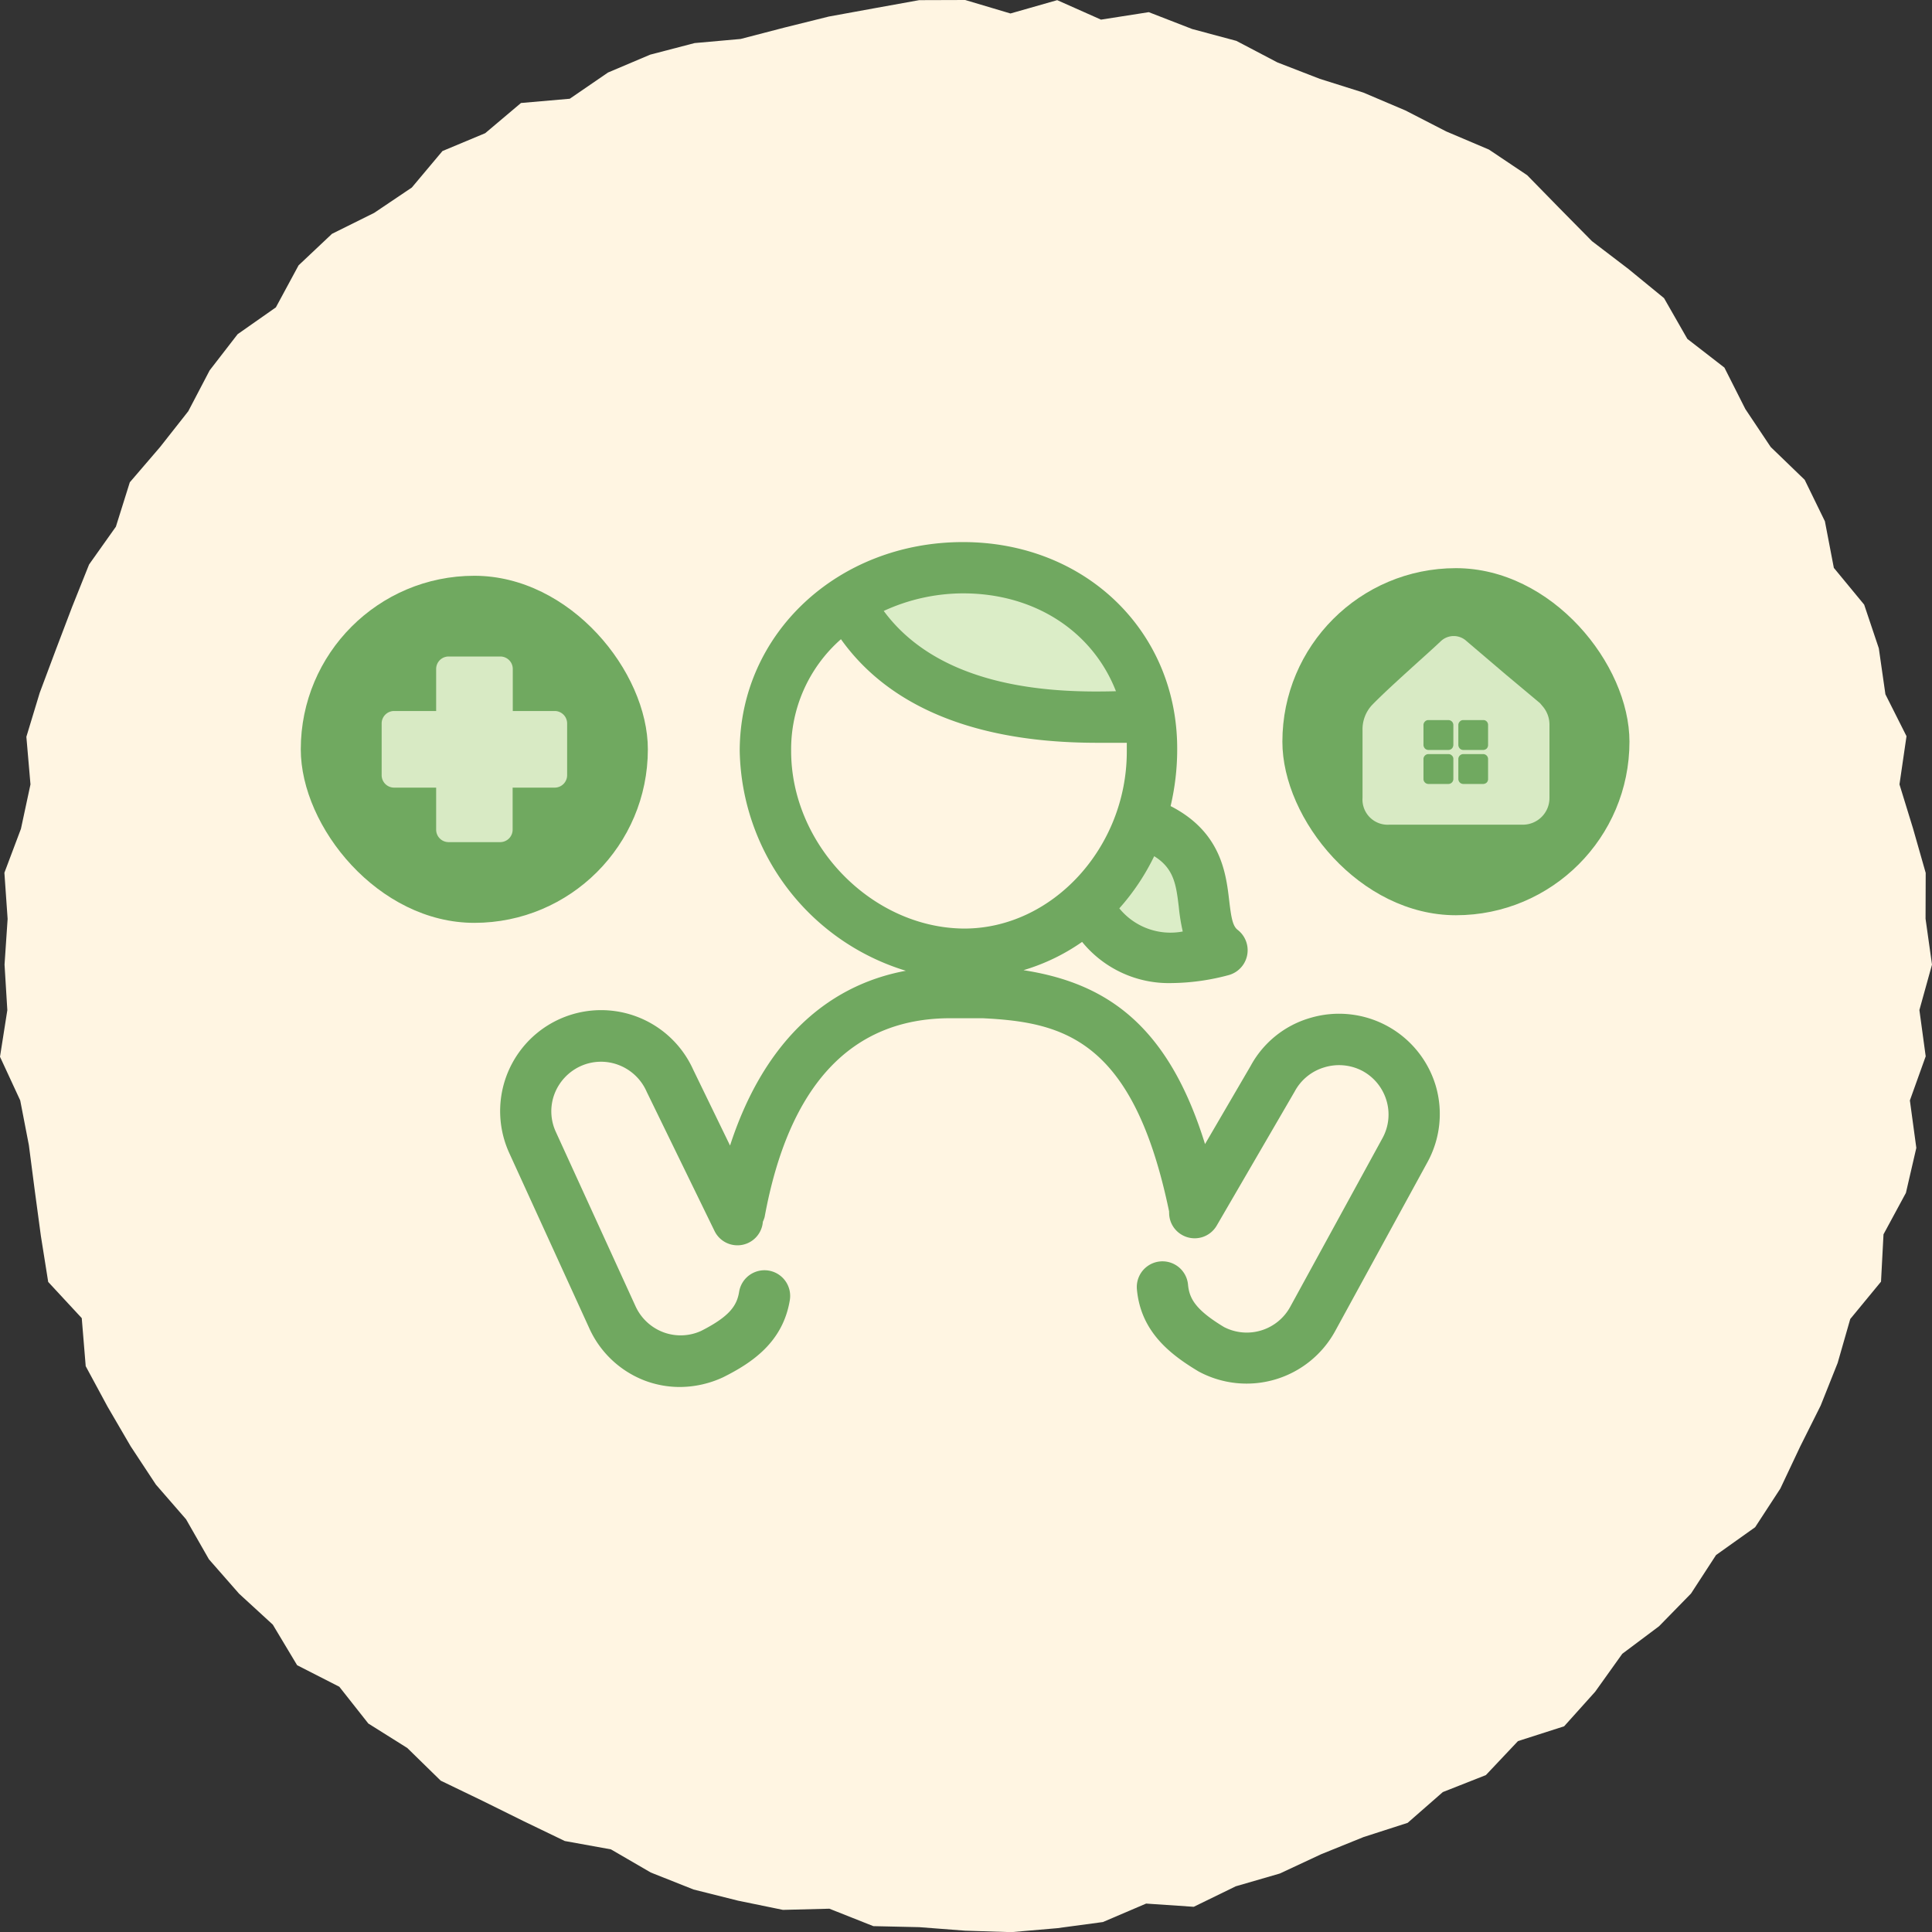
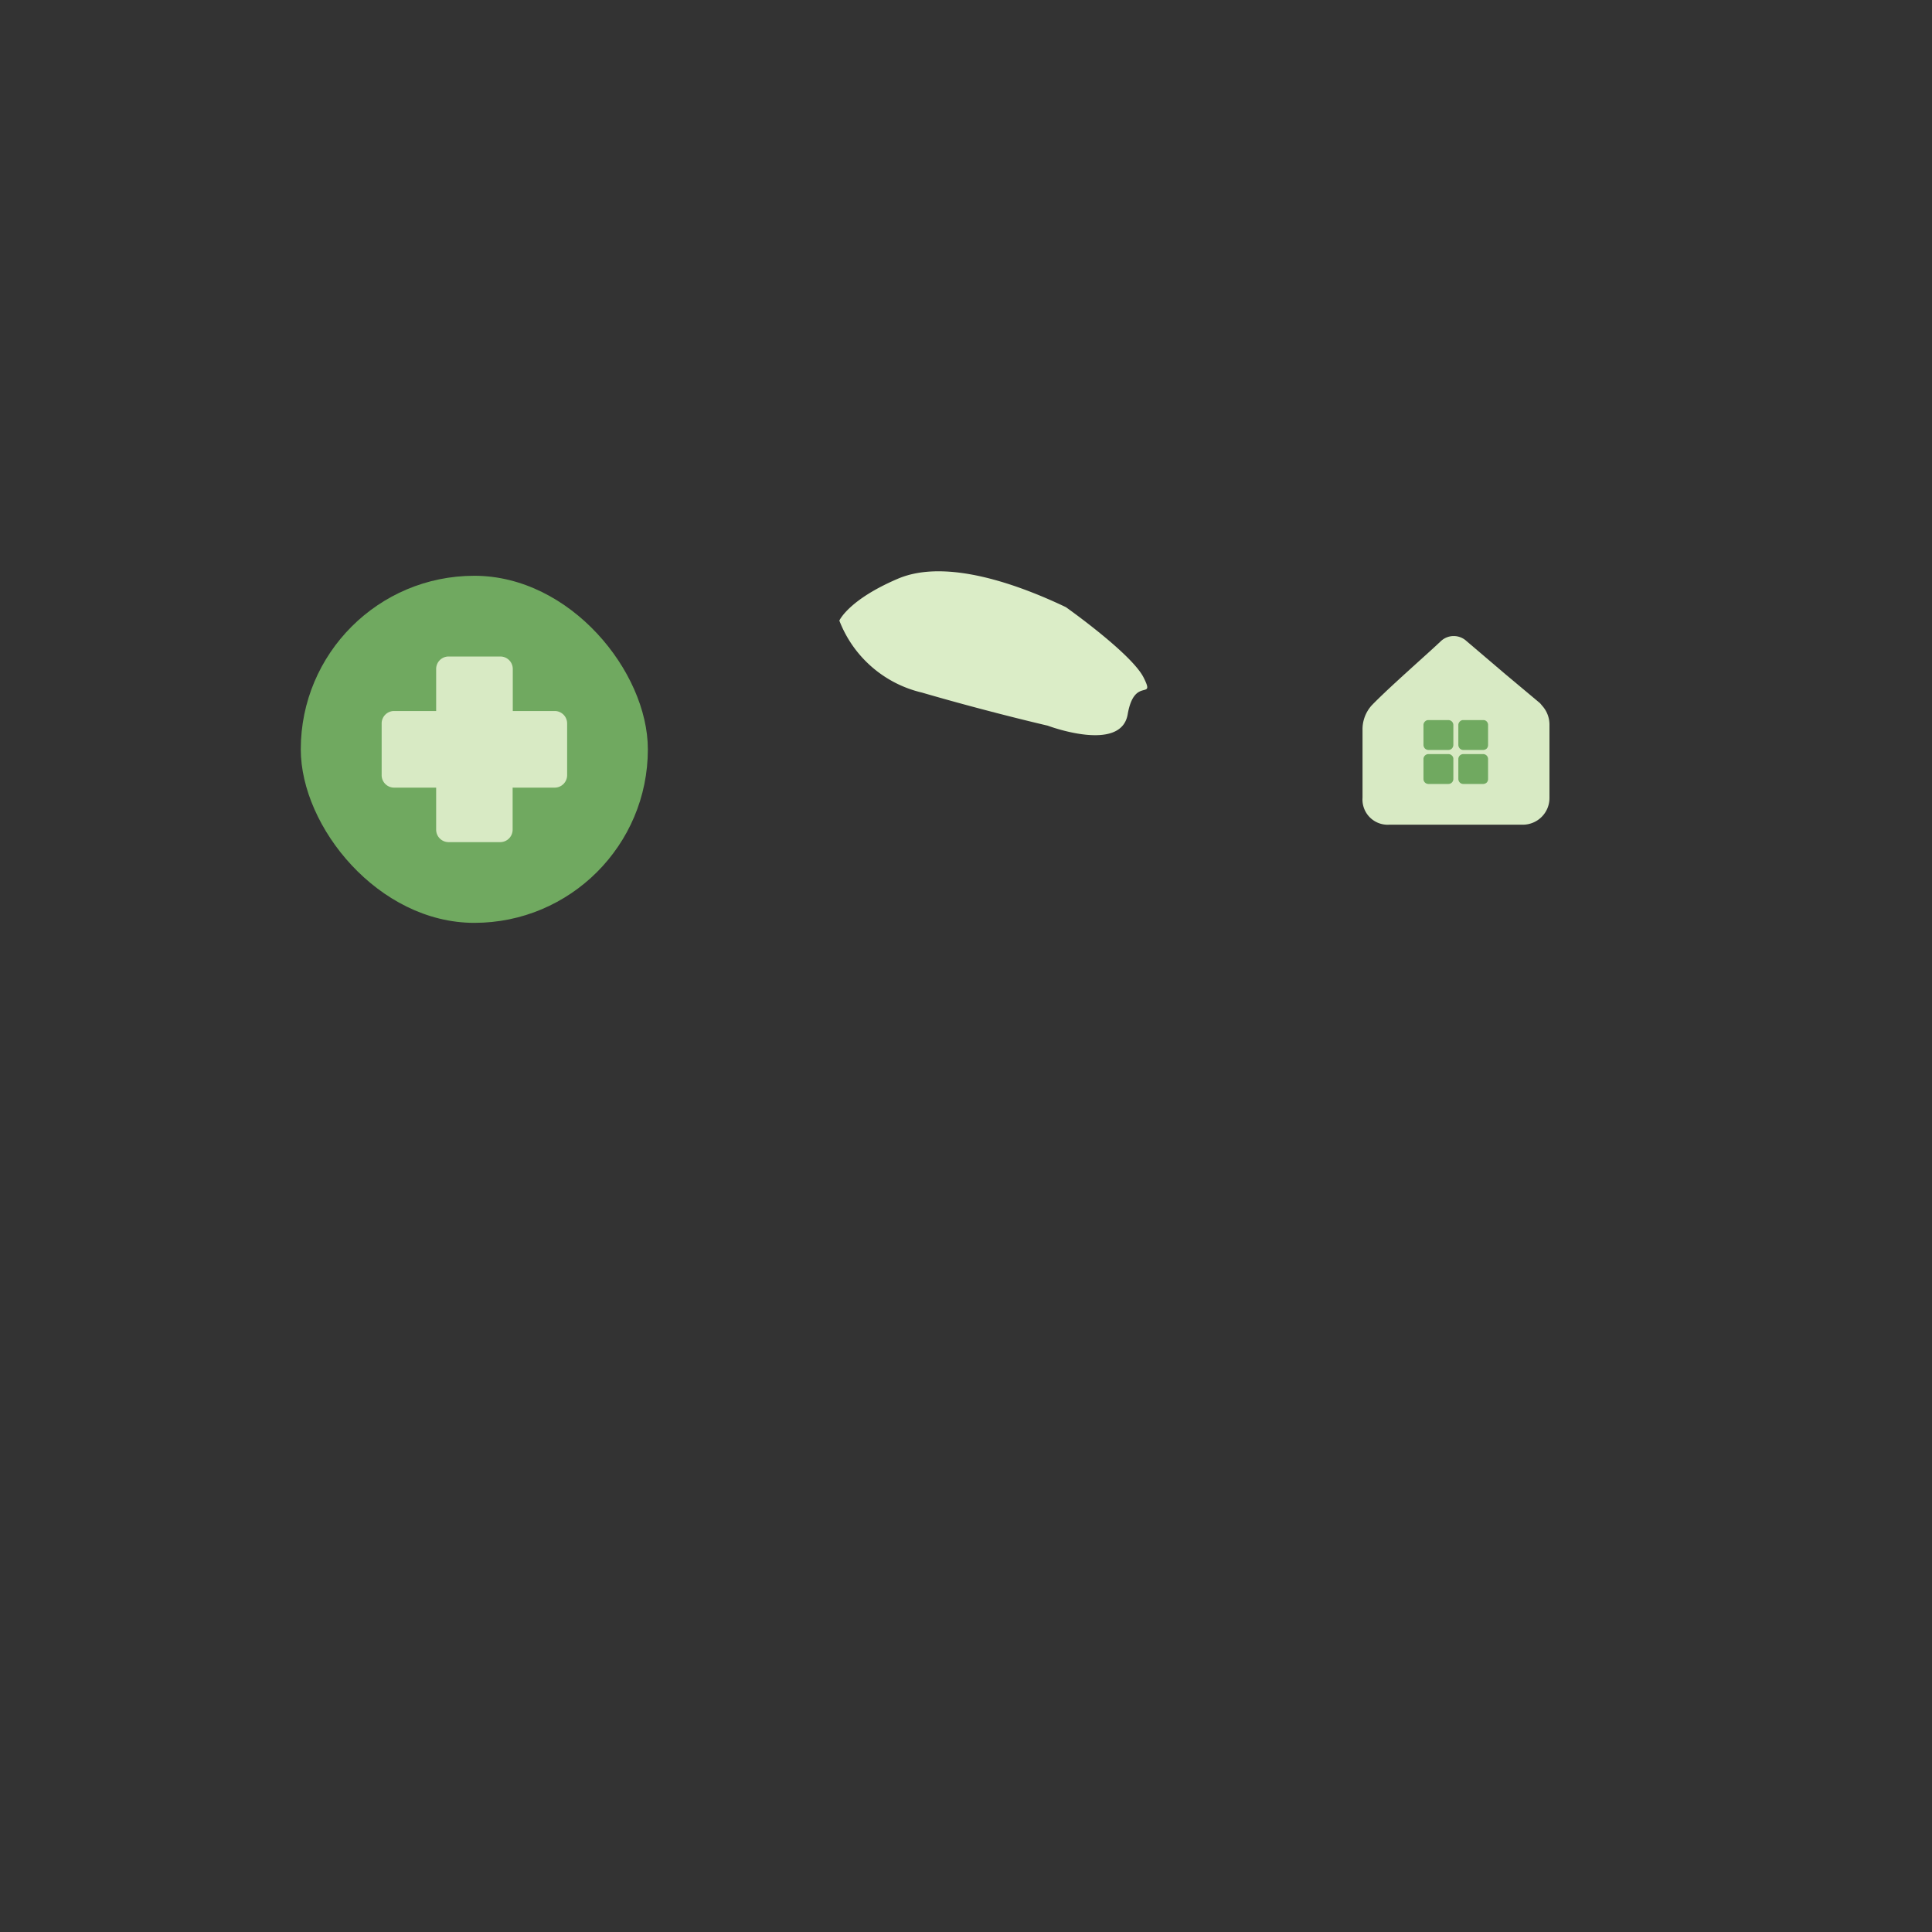
<svg xmlns="http://www.w3.org/2000/svg" viewBox="0 0 131.87 131.89" width="131.87" height="131.89">
  <rect x="0" y="0" width="131.87" height="131.89" fill="#333333" stroke="none" />
  <defs>
    <style>.a{fill:#fff5e2;}.b{fill:#dbedc7;}.c{fill:#70a960;}.d{fill:#d8eac4;}.e{fill:#70a860;}</style>
  </defs>
-   <polygon class="a" points="131.87 65.84 131.01 68.94 131.44 72.1 130.36 75.11 130.8 78.35 130.09 81.42 128.56 84.25 128.39 87.48 126.29 90.03 125.43 93.03 124.27 95.94 122.87 98.74 121.52 101.6 119.8 104.24 117.13 106.14 115.42 108.77 113.24 111 110.73 112.88 108.88 115.47 106.76 117.83 103.61 118.84 101.42 121.16 98.48 122.32 96.08 124.42 93.07 125.39 90.18 126.56 87.35 127.88 84.35 128.75 81.48 130.15 78.23 129.93 75.28 131.19 72.16 131.61 69.02 131.88 65.88 131.78 62.75 131.54 59.61 131.47 56.61 130.28 53.44 130.36 50.37 129.73 47.34 128.97 44.42 127.81 41.7 126.23 38.55 125.66 35.73 124.3 32.92 122.91 30.08 121.54 27.8 119.31 25.14 117.64 23.16 115.13 20.28 113.66 18.62 110.89 16.32 108.78 14.26 106.43 12.7 103.7 10.64 101.33 8.92 98.72 7.34 96.01 5.85 93.25 5.58 89.97 3.29 87.5 2.79 84.36 2.37 81.24 1.97 78.16 1.38 75.11 0 72.13 0.5 68.95 0.31 65.84 0.52 62.72 0.3 59.57 1.43 56.57 2.08 53.54 1.8 50.29 2.71 47.29 3.81 44.35 4.92 41.43 6.08 38.53 7.91 35.95 8.86 32.92 10.92 30.52 12.85 28.07 14.31 25.28 16.22 22.81 18.83 20.98 20.38 18.11 22.66 15.96 25.54 14.53 28.11 12.8 30.2 10.31 33.12 9.09 35.56 7.03 38.89 6.74 41.5 4.95 44.38 3.73 47.41 2.94 50.55 2.66 53.55 1.88 56.57 1.13 59.64 0.57 62.74 0.01 65.88 0 68.97 0.92 72.16 0.01 75.15 1.34 78.41 0.83 81.37 1.98 84.39 2.79 87.19 4.26 90.08 5.38 93.06 6.32 95.93 7.54 98.71 8.97 101.63 10.21 104.24 11.96 106.46 14.23 108.66 16.46 111.15 18.36 113.58 20.35 115.17 23.13 117.7 25.09 119.13 27.92 120.86 30.51 123.18 32.75 124.56 35.58 125.17 38.76 127.24 41.27 128.24 44.25 128.69 47.39 130.13 50.25 129.65 53.54 130.57 56.53 131.44 59.58 131.43 62.71 131.87 65.84" />
-   <path class="b" d="M79.57,55.43c1.47,1.89,3,4,3,5.92a14,14,0,0,0,.51,3.75s-8.21.1-8.54-2.64A22,22,0,0,1,79.57,55.43Z" />
  <path class="b" d="M72.75,41.44c-3-1.43-8.08-3.38-11.46-1.94s-4,2.86-4,2.86a8,8,0,0,0,5.63,4.91c4.6,1.34,8.59,2.26,8.59,2.26s5,1.89,5.46-.77,1.91-.87,1.09-2.51S72.75,41.44,72.75,41.44Z" />
  <rect class="c" x="20.53" y="39.3" width="23.69" height="23.69" rx="11.85" />
  <path class="d" d="M37.87,48.53H35V45.66a.85.85,0,0,0-.84-.85H30.61a.85.85,0,0,0-.84.85v2.87H26.89a.85.85,0,0,0-.84.85v3.53a.85.85,0,0,0,.84.85h2.88v2.87a.85.85,0,0,0,.84.85h3.54a.85.85,0,0,0,.84-.85V53.76h2.88a.85.85,0,0,0,.84-.85V49.38A.85.85,0,0,0,37.87,48.53Z" />
-   <rect class="c" x="87.53" y="38.78" width="23.69" height="23.69" rx="11.85" />
  <path class="d" d="M105.27,48.18l-.15-.18-2.39-2h0l-2.57-2.19-.07-.06a1.28,1.28,0,0,0-1.73,0c-.38.36-.92.85-1.5,1.37-1.1,1-2.35,2.12-3.21,3A2.44,2.44,0,0,0,93,49.83v4.62a1.72,1.72,0,0,0,1.82,1.84h9.11a1.82,1.82,0,0,0,1.83-1.86v-5A1.92,1.92,0,0,0,105.27,48.18Z" />
  <path class="c" d="M98.87,49.15H97.5a.31.31,0,0,0-.24.1.33.33,0,0,0-.1.23v1.37a.37.37,0,0,0,.1.24.35.35,0,0,0,.24.1h1.36a.35.35,0,0,0,.24-.1.37.37,0,0,0,.1-.24h0V49.48a.34.34,0,0,0-.33-.33Z" />
  <path class="c" d="M101.48,49.25a.3.3,0,0,0-.23-.1H99.88a.31.31,0,0,0-.24.1.33.33,0,0,0-.1.23v1.37a.37.37,0,0,0,.1.24.34.34,0,0,0,.23.1h1.37a.37.37,0,0,0,.24-.1.36.36,0,0,0,.09-.24h0V49.48A.33.33,0,0,0,101.48,49.25Z" />
  <path class="c" d="M98.87,51.47H97.5a.35.35,0,0,0-.24.1.34.34,0,0,0-.1.23v1.37a.34.34,0,0,0,.34.34h1.36a.34.34,0,0,0,.34-.34h0V51.8a.3.3,0,0,0-.1-.23A.33.33,0,0,0,98.87,51.47Z" />
  <path class="c" d="M101.25,51.47H99.88a.35.35,0,0,0-.24.1.34.34,0,0,0-.1.23v1.37a.35.35,0,0,0,.1.24.34.34,0,0,0,.23.1h1.37a.37.37,0,0,0,.24-.1.34.34,0,0,0,.09-.24h0V51.8a.34.34,0,0,0-.33-.33Z" />
-   <path class="e" d="M98,74.12a6.89,6.89,0,0,0-8.57-4.64,6.76,6.76,0,0,0-4.07,3.28l-3.11,5.33c-2.54-8.21-6.81-11-12.39-11.87a13.86,13.86,0,0,0,4-1.93A7.63,7.63,0,0,0,80,67.1a15.47,15.47,0,0,0,3.85-.54,1.76,1.76,0,0,0,.63-3.09c-.36-.27-.45-.92-.58-2-.22-1.88-.56-4.69-4-6.45a16.87,16.87,0,0,0,.45-3.79C80.42,43.13,74.1,37,65.73,37c-8.54,0-15.24,6.26-15.24,14.26a16,16,0,0,0,11.34,15c-5.67,1.05-9.81,5.18-12,11.93L47.31,73a6.89,6.89,0,1,0-12.56,5.68l5.44,11.91A6.84,6.84,0,0,0,44,94.23a6.77,6.77,0,0,0,2.42.44A7.06,7.06,0,0,0,49.37,94c2-1,4.07-2.41,4.54-5.26a1.75,1.75,0,0,0-3.46-.57c-.15.94-.64,1.68-2.59,2.67a3.37,3.37,0,0,1-2.59.09,3.41,3.41,0,0,1-1.9-1.79L37.94,77.26a3.35,3.35,0,0,1-.09-2.6,3.43,3.43,0,0,1,1.78-1.89,3.37,3.37,0,0,1,2.59-.08,3.41,3.41,0,0,1,1.92,1.83L48.76,84a1.74,1.74,0,0,0,3.31-.61,2.08,2.08,0,0,0,.12-.32c1.65-9,5.91-13.57,12.67-13.57h2.21c5.52.27,10.29,1.44,12.73,13.2a.14.14,0,0,0,0,.07,1.73,1.73,0,0,0,.86,1.51,1.74,1.74,0,0,0,2.39-.63l5.32-9.15a3.38,3.38,0,0,1,2-1.64A3.43,3.43,0,0,1,93,73.1a3.39,3.39,0,0,1,1.63,2,3.34,3.34,0,0,1-.26,2.57l-6.29,11.5a3.38,3.38,0,0,1-4.53,1.41c-1.94-1.17-2.37-1.94-2.46-2.89A1.75,1.75,0,1,0,77.6,88c.26,2.88,2.24,4.43,4.21,5.61a6.89,6.89,0,0,0,9.33-2.77l6.29-11.51A6.84,6.84,0,0,0,98,74.12ZM80.46,61.91a13.15,13.15,0,0,0,.27,1.67A4.5,4.5,0,0,1,76.4,62a15.48,15.48,0,0,0,2.38-3.56C80.14,59.28,80.28,60.41,80.46,61.91ZM76.17,47.18c-3.81.1-11.81,0-15.85-5.48a13,13,0,0,1,5.41-1.2C70.69,40.5,74.6,43.15,76.17,47.18ZM54,51.26a10,10,0,0,1,3.4-7.63C61.94,50,70.29,50.7,74.91,50.7c.78,0,1.45,0,2,0,0,.2,0,.4,0,.6,0,6.55-5.08,12.08-11.1,12.08C59.52,63.34,54,57.69,54,51.26Z" />
</svg>